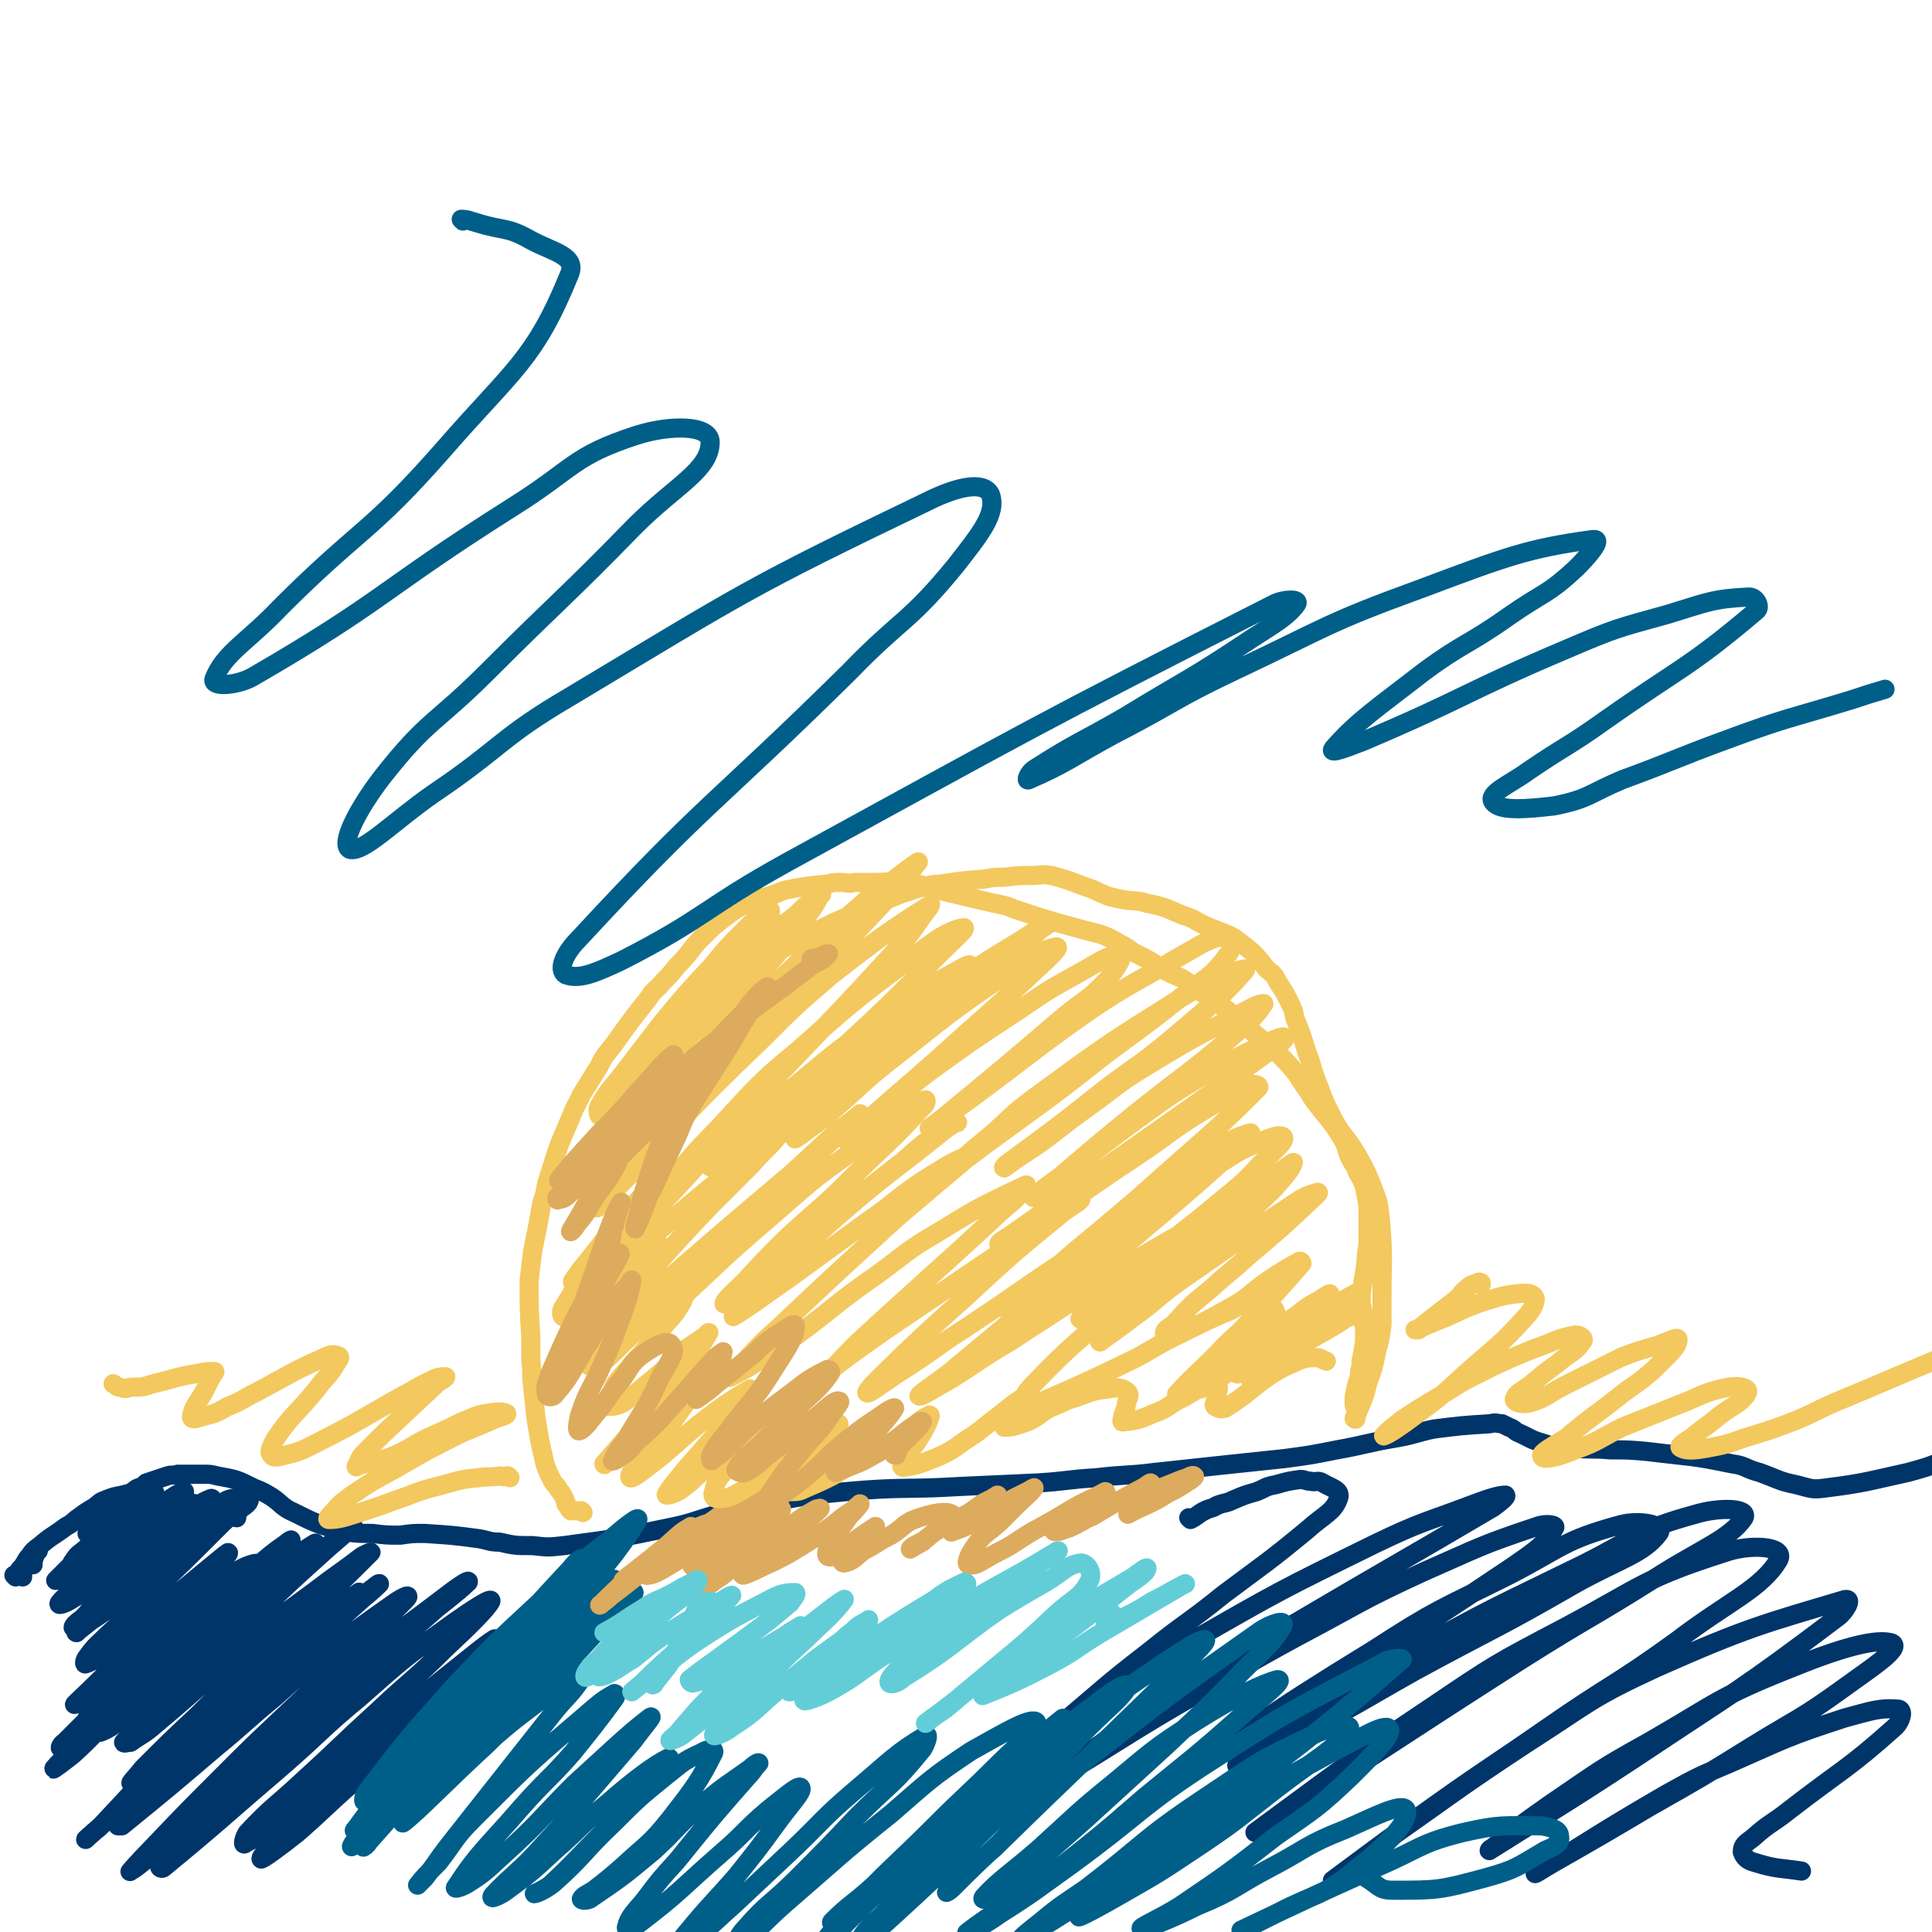
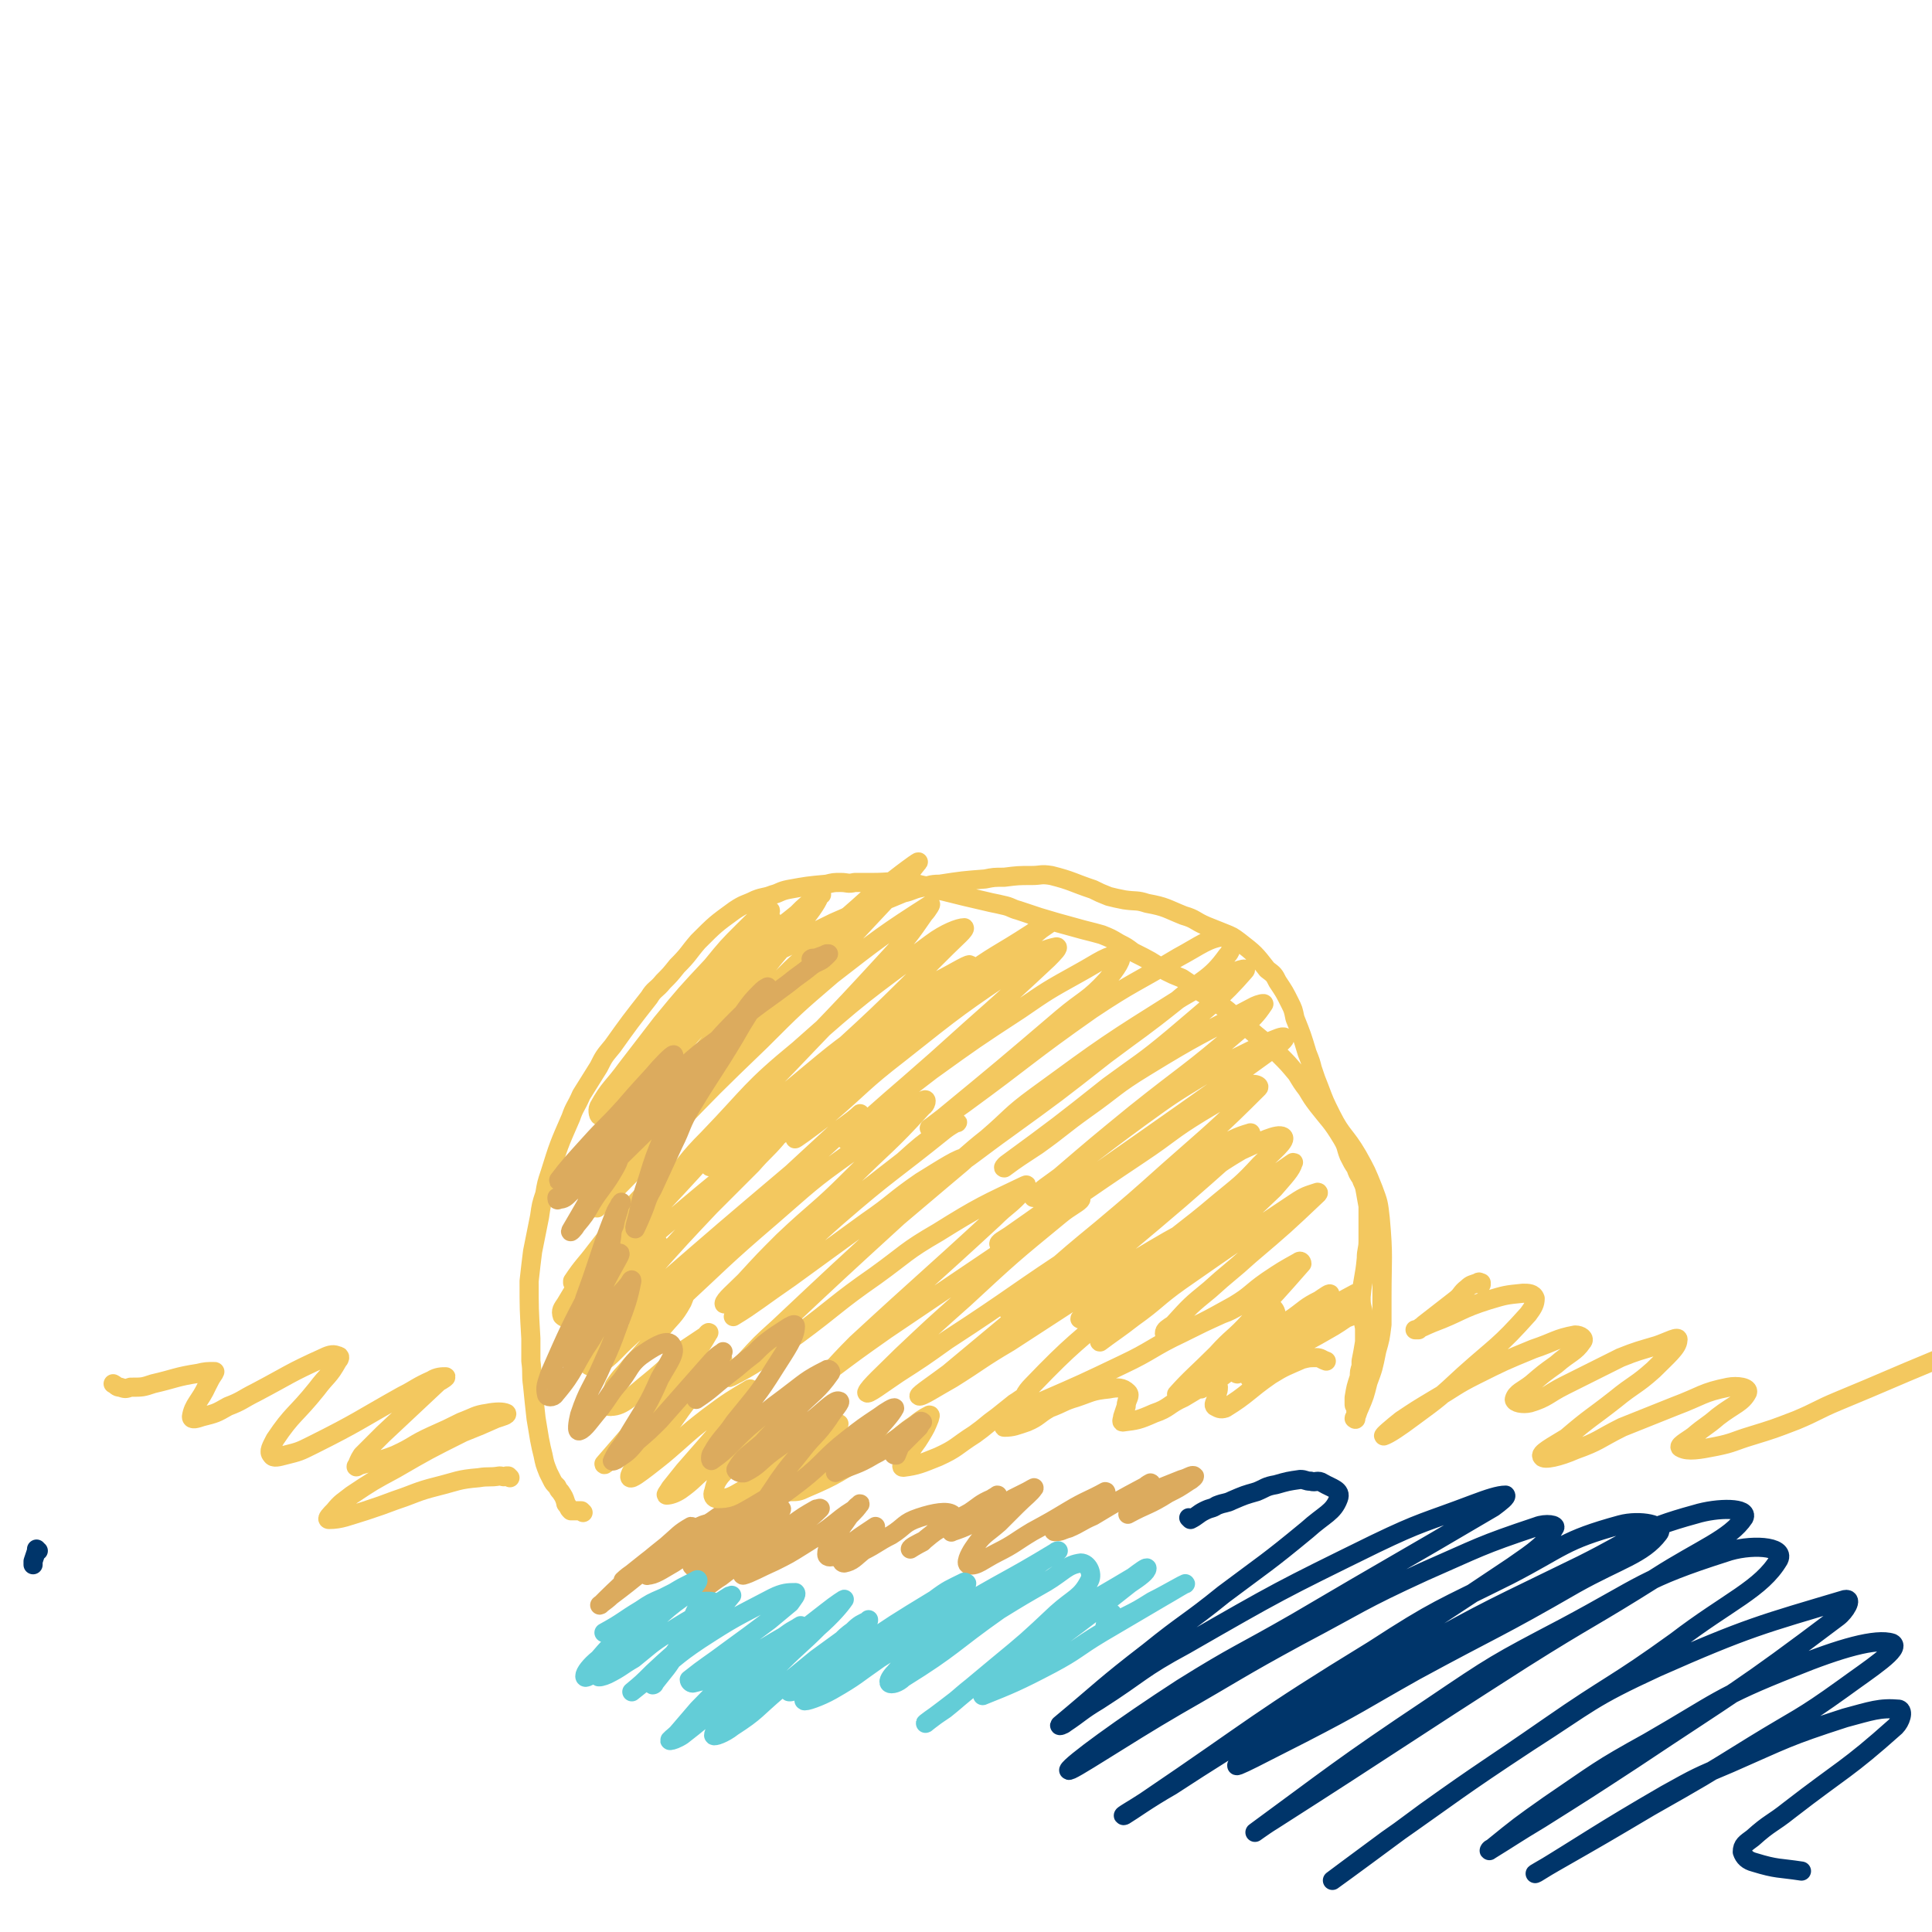
<svg xmlns="http://www.w3.org/2000/svg" viewBox="0 0 1110 1110" version="1.1">
  <g fill="none" stroke="#00356A" stroke-width="11" stroke-linecap="round" stroke-linejoin="round">
    <path d="M22,891c0,0 -1,0 -1,-1 0,0 0,1 0,1 -1,3 -1,3 -2,6 0,1 0,1 0,2 " />
-     <path d="M13,906c0,-1 0,-1 -1,-1 0,-1 1,0 1,0 -1,0 -1,0 -3,0 0,0 0,0 0,0 0,0 0,0 -1,0 0,0 0,0 0,1 0,0 0,0 0,0 0,0 0,0 -1,-1 0,0 1,1 1,1 0,0 0,-1 1,-2 1,-2 1,-2 3,-4 2,-3 2,-4 4,-6 2,-3 2,-3 6,-6 7,-6 7,-5 15,-11 4,-2 4,-3 7,-5 4,-3 4,-3 9,-6 3,-2 3,-3 6,-4 7,-3 7,-2 14,-4 3,-1 3,-2 5,-3 3,-1 3,-1 5,-3 6,-2 6,-2 12,-4 3,-1 3,0 6,-1 4,0 4,0 8,0 3,0 3,0 7,0 4,0 4,0 8,1 11,2 11,2 21,7 5,2 5,2 10,5 6,4 6,6 13,9 12,6 12,6 25,10 10,2 10,2 20,2 8,1 8,1 16,1 7,-1 7,-1 14,-1 15,1 16,1 31,3 6,1 6,2 12,2 9,2 9,2 19,2 9,1 9,1 18,0 30,-4 30,-4 59,-10 15,-3 15,-4 29,-8 16,-4 16,-4 31,-7 22,-4 22,-4 43,-6 33,-3 33,-1 66,-3 22,-1 22,-1 44,-2 17,-1 17,-2 34,-3 17,-2 17,-1 33,-3 37,-4 37,-4 75,-8 15,-2 15,-2 30,-5 17,-3 17,-4 35,-7 11,-2 11,-3 21,-5 16,-2 16,-2 32,-3 4,-1 4,0 7,0 2,1 2,1 4,2 3,1 3,2 5,3 7,3 7,4 14,6 9,3 9,2 19,3 10,1 10,0 20,1 11,0 11,0 22,1 24,3 24,2 48,7 8,1 8,3 16,5 11,4 11,5 21,7 8,2 9,3 16,2 24,-3 25,-4 48,-9 11,-3 11,-3 21,-7 9,-4 9,-4 19,-8 8,-4 8,-4 17,-9 " />
-     <path d="M136,872c-1,0 -2,-1 -1,-1 1,-2 2,-2 3,-4 3,-2 6,-4 5,-6 -2,-1 -5,-1 -10,0 -4,1 -4,2 -8,4 -6,4 -6,4 -12,8 -6,4 -5,4 -11,7 -5,4 -5,4 -11,6 -6,3 -6,4 -13,6 -3,1 -3,1 -7,1 -2,0 -4,0 -5,-1 0,-3 0,-5 2,-8 8,-11 9,-10 18,-21 2,-2 3,-3 3,-5 0,-1 -1,-1 -3,-1 -3,0 -3,1 -6,2 -6,3 -6,4 -11,7 -10,7 -10,8 -19,15 0,0 0,0 0,0 2,-1 2,-1 4,-2 5,-3 5,-4 10,-8 6,-4 6,-5 12,-9 5,-5 9,-8 10,-9 1,0 -3,3 -6,6 -8,8 -8,8 -16,16 -6,6 -6,6 -13,13 -5,5 -6,4 -9,9 -2,2 -1,6 0,5 5,0 6,-2 12,-6 13,-7 13,-8 26,-15 15,-9 17,-11 31,-17 1,-1 0,1 -1,2 -5,6 -6,6 -12,11 -8,8 -8,8 -16,17 -11,11 -11,11 -21,22 -6,6 -10,9 -11,11 0,1 5,-2 9,-4 8,-6 8,-7 15,-13 10,-8 9,-9 19,-16 15,-13 18,-15 30,-25 2,-1 -1,1 -3,2 -10,8 -10,7 -19,15 -11,9 -11,10 -21,19 -10,9 -10,9 -20,18 -7,6 -14,11 -14,12 0,0 7,-4 14,-9 16,-13 16,-14 32,-26 13,-11 13,-11 26,-21 10,-8 10,-8 20,-16 4,-3 11,-7 9,-6 -7,5 -14,9 -28,19 -15,11 -15,12 -30,24 -9,8 -9,9 -17,17 -4,3 -10,7 -9,7 2,-1 8,-4 14,-9 7,-6 6,-6 12,-13 9,-9 9,-9 19,-18 5,-5 7,-6 10,-9 1,-1 -2,0 -3,1 -8,6 -8,7 -16,13 -10,9 -9,9 -19,18 -13,11 -13,11 -25,22 -5,4 -5,4 -10,8 -1,0 -2,1 -1,1 10,-11 11,-12 22,-24 7,-8 7,-8 14,-16 6,-6 6,-6 12,-12 3,-3 6,-5 6,-6 0,-1 -4,0 -7,1 -19,9 -19,10 -38,20 -5,3 -5,3 -11,6 -2,0 -4,1 -3,1 0,-1 2,-2 5,-5 5,-4 5,-4 10,-8 10,-8 10,-8 20,-17 1,-1 3,-2 2,-3 -1,0 -3,0 -6,1 -5,2 -5,2 -10,6 -7,5 -7,5 -14,12 -6,6 -6,6 -13,13 0,0 -1,1 -1,1 2,-1 4,-2 7,-5 8,-6 8,-7 16,-13 23,-16 23,-16 46,-31 2,-1 5,-3 5,-2 -3,4 -6,6 -12,12 -10,9 -10,8 -21,17 -11,9 -11,9 -21,19 -9,8 -14,11 -18,16 -1,2 4,0 7,-2 10,-6 10,-7 19,-14 10,-8 9,-8 19,-16 9,-7 9,-8 19,-14 11,-8 18,-12 23,-14 3,-1 -4,4 -8,8 -13,12 -14,12 -27,25 -11,10 -11,10 -23,21 -8,8 -8,7 -16,15 -3,2 -5,4 -5,5 1,0 4,-1 7,-3 22,-16 21,-17 43,-34 10,-7 10,-7 20,-14 7,-5 7,-5 15,-10 4,-2 7,-5 7,-4 0,0 -3,2 -6,5 -22,22 -22,22 -45,44 -10,10 -10,10 -21,20 -6,6 -7,6 -12,13 -1,1 -2,4 -1,4 3,-1 5,-2 9,-5 8,-6 8,-6 17,-13 23,-19 23,-19 46,-38 5,-4 7,-6 10,-8 1,0 -1,2 -2,3 -8,8 -8,8 -15,16 -12,11 -12,11 -24,23 -24,22 -26,25 -47,45 -1,1 2,-1 3,-2 8,-8 8,-8 16,-15 11,-11 11,-11 23,-21 16,-14 16,-13 33,-26 11,-7 10,-8 21,-14 4,-2 10,-4 9,-2 -3,3 -9,6 -17,12 -12,10 -12,9 -23,19 -25,23 -26,23 -49,46 -5,5 -10,11 -9,12 1,1 7,-2 12,-6 10,-7 9,-8 18,-16 15,-14 15,-14 30,-28 21,-19 22,-18 43,-37 4,-4 10,-9 7,-7 -10,6 -17,11 -33,24 -22,18 -22,18 -43,37 -24,23 -24,23 -47,46 -2,1 -3,4 -2,3 14,-13 16,-16 32,-31 16,-15 16,-15 32,-30 26,-23 26,-24 52,-46 7,-6 10,-8 16,-12 1,-1 -2,1 -3,2 -27,23 -27,22 -53,45 -14,12 -15,12 -28,25 -19,19 -25,26 -37,40 -3,2 4,-4 8,-8 15,-13 14,-13 28,-26 15,-14 14,-14 30,-27 22,-17 30,-22 46,-34 3,-2 -4,4 -8,7 -32,27 -32,26 -64,54 -15,13 -15,14 -29,28 -13,12 -21,19 -26,25 -2,2 6,-4 11,-8 12,-11 11,-11 22,-22 21,-20 21,-21 43,-40 17,-16 17,-15 35,-30 14,-12 14,-12 29,-23 5,-3 12,-8 10,-6 -2,2 -8,6 -17,14 -20,16 -20,16 -40,33 -16,14 -17,14 -32,28 -17,16 -22,19 -34,33 -2,1 3,-1 6,-3 10,-8 10,-8 20,-16 20,-17 20,-17 39,-34 16,-13 16,-13 32,-26 15,-12 14,-13 29,-24 9,-8 17,-14 19,-15 1,-1 -7,6 -14,12 -20,18 -20,18 -39,36 -32,30 -32,29 -63,59 -8,8 -10,10 -16,17 0,1 2,0 4,0 7,-5 7,-4 14,-10 31,-26 30,-27 61,-53 15,-13 15,-12 31,-24 13,-10 14,-10 27,-20 2,-1 6,-3 5,-2 -14,14 -17,17 -35,34 -15,14 -16,14 -31,28 -17,15 -17,15 -33,31 -16,15 -16,15 -32,31 -3,4 -9,10 -6,8 9,-6 15,-12 30,-24 16,-14 16,-15 31,-29 17,-15 17,-15 35,-30 17,-14 18,-15 34,-26 1,-1 0,1 -1,2 -18,16 -18,16 -36,31 -19,17 -19,17 -38,33 -20,18 -19,18 -39,36 -21,20 -27,26 -42,39 -3,3 3,-3 7,-6 18,-19 17,-19 36,-37 41,-37 41,-37 83,-72 17,-15 18,-14 36,-27 3,-2 6,-5 6,-4 -1,1 -4,4 -9,8 -40,36 -41,35 -81,72 -19,17 -19,17 -37,35 -12,11 -13,12 -23,24 -1,0 1,0 2,0 27,-22 27,-22 54,-45 17,-14 17,-15 34,-29 17,-15 16,-15 34,-29 16,-12 16,-12 33,-24 4,-3 11,-7 9,-4 -12,13 -19,17 -37,35 -17,17 -17,17 -34,33 -18,17 -18,17 -36,35 -20,20 -20,20 -40,41 -6,6 -14,15 -12,13 4,-2 13,-10 25,-21 17,-17 16,-18 34,-36 21,-20 20,-21 43,-39 40,-34 41,-33 83,-65 4,-3 10,-7 9,-5 -3,3 -9,8 -18,15 -19,17 -20,16 -38,33 -53,47 -53,47 -104,96 -9,8 -10,9 -17,19 -1,1 1,2 2,1 34,-28 34,-29 68,-58 23,-20 22,-21 45,-40 26,-23 26,-23 54,-43 10,-7 22,-15 21,-12 -2,4 -12,14 -26,27 -19,19 -20,18 -39,36 -22,20 -21,20 -43,40 -16,15 -17,14 -32,30 -2,3 -3,8 -1,6 10,-5 13,-9 26,-20 16,-13 16,-13 32,-26 23,-20 22,-20 45,-40 15,-12 15,-12 30,-24 5,-4 12,-9 10,-7 -5,5 -13,10 -25,21 -27,24 -27,25 -53,49 -18,18 -19,17 -37,35 -10,10 -20,20 -19,21 0,1 11,-7 21,-15 16,-14 16,-15 32,-29 19,-18 19,-19 39,-36 27,-24 27,-24 55,-47 15,-12 29,-21 33,-23 2,-1 -10,9 -21,17 -18,16 -18,16 -37,31 -26,21 -26,21 -52,41 -14,12 -23,18 -29,24 -2,2 7,-4 14,-7 " />
    <path d="M684,873c0,0 0,-1 -1,-1 0,0 1,1 1,1 4,-2 4,-3 8,-5 4,-2 4,-1 7,-3 5,-2 5,-1 9,-3 7,-3 7,-3 14,-5 5,-2 5,-3 11,-4 7,-2 7,-2 14,-3 3,0 3,1 6,1 3,1 4,-1 7,1 5,3 11,4 9,9 -3,8 -8,9 -18,18 -23,19 -24,19 -48,37 -21,17 -22,16 -43,33 -26,20 -27,22 -51,42 -1,1 2,0 3,-1 9,-6 9,-7 19,-13 25,-16 24,-18 50,-32 54,-31 54,-31 109,-58 27,-13 28,-12 57,-23 8,-3 14,-5 18,-5 1,1 -3,4 -7,7 -56,33 -57,33 -113,66 -33,19 -34,18 -66,38 -34,22 -64,44 -65,47 0,2 31,-19 62,-37 35,-20 35,-21 70,-40 36,-19 35,-20 72,-37 32,-14 32,-15 65,-26 5,-2 12,-1 10,1 -5,9 -11,13 -24,22 -70,47 -71,46 -143,92 -26,17 -27,17 -53,34 -14,8 -22,14 -27,17 -3,1 6,-4 12,-8 65,-44 64,-46 131,-87 37,-24 38,-23 78,-43 31,-16 31,-20 64,-29 11,-3 26,0 22,5 -9,12 -23,15 -48,29 -45,26 -46,25 -92,50 -32,18 -32,19 -65,36 -18,9 -44,23 -36,17 22,-16 47,-33 96,-62 50,-28 50,-27 101,-52 32,-16 32,-20 65,-29 13,-4 31,-4 28,2 -8,12 -25,18 -50,34 -38,24 -39,23 -77,47 -72,46 -72,47 -144,93 -5,3 -13,9 -9,6 41,-30 49,-37 100,-71 37,-25 37,-25 77,-46 45,-24 45,-28 92,-43 14,-5 35,-4 31,4 -10,17 -29,24 -59,47 -36,26 -37,24 -73,49 -36,25 -36,24 -71,49 -27,20 -46,34 -53,39 -4,3 16,-12 31,-23 40,-28 40,-29 81,-56 36,-23 35,-25 74,-43 52,-23 61,-25 108,-39 5,-1 0,7 -4,10 -57,43 -58,42 -118,82 -26,17 -26,17 -53,34 -15,9 -16,10 -29,18 -1,1 0,-1 1,-1 16,-13 16,-13 33,-25 28,-19 28,-20 57,-36 40,-23 40,-26 83,-43 27,-11 48,-17 57,-14 6,3 -13,15 -28,26 -25,18 -26,17 -52,33 -29,18 -29,18 -59,35 -27,16 -27,16 -55,32 -5,3 -14,8 -10,6 28,-17 36,-23 74,-45 18,-10 18,-10 37,-18 32,-14 32,-15 66,-26 15,-4 20,-6 31,-5 3,1 1,7 -2,10 -28,25 -30,24 -61,48 -10,8 -11,7 -21,16 -4,3 -6,4 -6,8 1,3 3,5 7,6 13,4 14,3 27,5 " />
  </g>
  <g fill="none" stroke="#005F89" stroke-width="11" stroke-linecap="round" stroke-linejoin="round">
-     <path d="M345,892c0,-1 -1,-2 -1,-1 0,0 1,1 1,2 -1,2 -2,2 -3,5 -5,6 -5,7 -11,13 -15,16 -16,15 -30,33 -22,25 -23,25 -42,53 -7,10 -12,19 -11,23 1,3 10,-2 17,-8 14,-13 12,-15 26,-29 13,-13 13,-13 26,-26 13,-12 13,-12 25,-23 11,-10 18,-16 22,-19 2,-1 -5,5 -10,10 -19,21 -19,21 -38,41 -18,18 -18,18 -36,36 -24,22 -39,38 -48,45 -4,3 12,-12 23,-25 18,-20 18,-20 36,-41 14,-16 15,-15 29,-32 17,-20 22,-24 33,-41 1,-2 -5,1 -8,3 -11,8 -11,9 -21,19 -24,22 -24,22 -45,46 -30,33 -28,34 -57,68 -6,9 -9,11 -13,17 -1,1 2,-1 3,-3 25,-28 24,-28 48,-57 16,-19 16,-19 33,-38 15,-18 16,-17 30,-35 10,-11 18,-22 17,-23 0,-1 -10,9 -19,19 -23,24 -23,23 -45,48 -18,20 -16,21 -34,41 -18,20 -25,26 -38,38 -2,3 3,-4 6,-8 11,-13 11,-14 21,-27 20,-25 20,-26 41,-50 27,-33 27,-34 56,-65 2,-3 7,-7 6,-5 -3,6 -7,10 -15,19 -38,43 -39,42 -77,85 -16,17 -18,22 -32,35 -2,1 -1,-4 1,-6 23,-30 23,-30 48,-58 28,-30 28,-29 58,-57 16,-16 16,-16 34,-30 7,-6 18,-15 15,-10 -11,18 -21,29 -44,56 -20,25 -22,24 -43,48 -27,29 -27,30 -54,59 -11,12 -20,22 -23,24 -1,0 7,-11 15,-20 14,-16 14,-15 29,-31 15,-16 15,-16 31,-32 16,-15 16,-15 33,-30 5,-4 12,-10 10,-7 -9,10 -17,16 -33,34 -13,15 -13,15 -25,30 -11,12 -11,12 -21,25 -5,7 -8,10 -11,14 0,2 3,1 5,-1 25,-22 24,-23 49,-45 15,-13 15,-12 30,-24 9,-7 10,-9 19,-14 1,0 2,2 2,3 -7,11 -9,11 -17,21 -30,38 -30,38 -60,76 -7,9 -7,10 -14,19 -2,2 -5,5 -4,4 3,-4 6,-7 12,-13 10,-13 9,-14 20,-25 32,-32 32,-32 66,-61 7,-6 8,-7 15,-11 1,0 1,2 0,3 -11,15 -12,16 -24,31 -14,16 -15,15 -30,32 -19,22 -24,25 -37,45 -2,2 4,0 7,-2 11,-7 11,-8 21,-17 21,-19 20,-20 40,-40 21,-19 30,-28 43,-38 4,-3 -4,6 -9,13 -12,14 -12,14 -24,28 -14,16 -13,16 -27,31 -14,16 -20,19 -30,30 -2,3 4,0 7,-2 15,-11 15,-11 29,-24 15,-13 14,-14 30,-27 16,-14 27,-22 35,-26 3,-1 -7,8 -13,16 -13,13 -12,14 -25,27 -15,15 -15,16 -30,30 -4,3 -9,5 -9,5 1,0 6,-2 11,-6 18,-16 17,-18 35,-35 14,-14 14,-14 30,-27 9,-7 9,-8 20,-13 3,-2 8,-3 7,0 -8,16 -11,20 -25,38 -12,15 -13,14 -27,27 -8,7 -8,7 -17,14 -3,2 -6,3 -7,5 0,1 3,1 5,0 19,-13 19,-13 37,-28 14,-13 13,-14 27,-26 13,-11 14,-11 28,-21 2,-2 5,-4 5,-3 0,0 -2,2 -4,5 -22,25 -22,25 -43,51 -10,11 -10,11 -19,23 -6,7 -9,10 -10,15 -1,2 3,1 6,-1 25,-19 24,-20 48,-41 14,-12 13,-13 27,-25 9,-7 18,-15 19,-13 2,2 -7,11 -14,21 -11,15 -11,15 -23,30 -14,16 -15,16 -29,33 -5,6 -12,16 -9,14 11,-6 19,-15 37,-31 16,-15 16,-15 32,-30 19,-18 18,-19 38,-36 19,-16 23,-21 40,-31 2,-1 0,5 -2,8 -17,21 -19,20 -38,39 -17,18 -17,18 -34,35 -15,15 -17,14 -30,29 -4,4 -7,11 -4,10 10,-7 14,-13 29,-26 29,-25 29,-26 59,-50 22,-19 22,-20 46,-36 18,-10 33,-19 37,-17 4,2 -10,13 -22,25 -17,17 -18,17 -35,34 -26,26 -27,25 -51,51 -15,17 -27,34 -27,36 0,1 13,-15 26,-30 17,-17 18,-17 35,-35 20,-20 20,-20 40,-39 24,-22 37,-33 49,-43 4,-4 -9,7 -17,14 -24,22 -23,23 -47,45 -32,29 -33,29 -66,57 -1,1 -3,1 -2,0 10,-10 12,-10 23,-20 20,-17 19,-18 40,-35 47,-38 47,-39 95,-75 5,-4 13,-8 12,-5 -3,6 -11,12 -22,23 -19,20 -19,20 -39,39 -43,41 -42,41 -86,81 -4,3 -9,7 -8,5 1,-4 5,-9 13,-16 47,-48 46,-49 96,-94 24,-22 24,-22 51,-41 19,-13 35,-24 39,-24 4,0 -11,13 -23,25 -49,48 -49,47 -98,95 -14,12 -16,14 -27,25 -1,1 2,-1 3,-2 13,-13 13,-13 27,-26 22,-22 20,-23 44,-43 52,-41 52,-41 106,-79 6,-4 15,-7 13,-3 -4,8 -11,14 -24,27 -21,22 -21,21 -43,42 -23,21 -23,21 -46,42 -24,21 -24,22 -49,41 -4,4 -12,7 -10,4 9,-10 16,-14 32,-28 21,-19 21,-20 42,-37 23,-19 23,-20 48,-36 22,-14 39,-22 47,-24 5,0 -10,11 -21,21 -27,24 -28,24 -56,47 -23,20 -23,20 -47,39 -26,20 -40,27 -54,38 -4,3 10,-4 18,-10 22,-14 21,-14 42,-29 41,-30 39,-33 81,-60 48,-31 49,-30 100,-57 3,-1 11,-2 8,0 -41,36 -47,40 -95,77 -40,30 -40,29 -81,57 -20,13 -29,19 -41,25 -4,2 5,-5 10,-9 12,-10 13,-10 26,-19 34,-26 32,-28 68,-52 30,-20 30,-21 62,-36 10,-5 24,-8 21,-3 -8,11 -20,17 -42,34 -22,17 -22,18 -46,34 -21,14 -21,14 -42,26 -12,7 -27,15 -25,13 3,-3 19,-10 36,-21 32,-21 30,-24 62,-45 23,-15 23,-15 47,-28 16,-8 30,-17 33,-14 3,3 -9,15 -21,27 -20,19 -21,19 -44,35 -27,21 -27,21 -55,40 -11,7 -25,13 -22,13 3,0 16,-5 32,-13 22,-9 21,-11 42,-22 21,-11 20,-13 43,-22 16,-7 33,-16 35,-11 2,6 -11,20 -28,33 -20,17 -23,14 -46,26 -10,5 -10,5 -20,10 -1,0 -1,0 -1,0 40,-19 40,-19 80,-37 23,-10 23,-13 47,-19 22,-5 23,-4 46,-4 5,1 10,2 10,6 1,4 -3,6 -8,8 -17,10 -17,11 -35,16 -26,7 -27,7 -53,7 -8,0 -8,-3 -15,-7 " />
-   </g>
+     </g>
  <g fill="none" stroke="#DCAB5E" stroke-width="11" stroke-linecap="round" stroke-linejoin="round">
    <path d="M414,874c0,-1 -1,-1 -1,-1 0,0 1,0 1,0 -2,1 -3,1 -6,2 -4,1 -4,1 -8,3 -3,1 -3,1 -6,3 -16,11 -16,11 -31,23 -3,2 -5,4 -5,4 1,0 4,-3 8,-5 4,-4 4,-4 9,-7 6,-5 7,-4 13,-9 5,-4 6,-4 9,-8 1,0 1,-2 0,-2 -7,4 -7,5 -14,11 -10,8 -10,8 -19,16 -10,9 -14,13 -19,18 -2,1 3,-2 6,-5 16,-12 16,-13 32,-25 13,-10 13,-10 26,-18 11,-8 19,-13 22,-14 2,0 -6,5 -12,10 -10,7 -10,7 -19,14 -12,8 -12,7 -23,16 -3,2 -6,6 -5,5 4,0 8,-3 15,-7 9,-6 9,-6 18,-13 17,-12 17,-12 34,-24 1,0 2,-1 2,-1 -1,2 -3,2 -6,5 -9,7 -9,7 -18,15 -9,9 -10,9 -19,18 0,0 -1,2 0,2 2,0 4,-1 7,-3 6,-4 6,-5 12,-9 15,-10 14,-10 29,-20 1,-1 3,-1 3,-1 0,1 -2,2 -4,4 -9,8 -9,8 -17,16 -12,11 -13,11 -24,22 -1,1 -1,3 0,3 4,-1 5,-3 10,-6 12,-9 11,-9 23,-18 9,-6 9,-7 18,-12 7,-5 7,-5 14,-9 1,0 3,-1 2,0 -7,7 -9,7 -18,15 -10,8 -10,8 -20,17 -3,2 -8,6 -6,6 4,-1 9,-4 18,-8 8,-4 8,-4 16,-9 8,-5 8,-5 15,-10 8,-6 7,-6 15,-11 1,-2 4,-3 3,-3 -1,2 -3,4 -6,7 -4,6 -4,5 -7,11 -4,5 -6,7 -6,11 0,2 3,2 6,0 5,-2 4,-3 9,-7 4,-3 4,-3 7,-5 3,-2 6,-4 6,-4 0,0 -3,2 -6,4 -4,3 -3,3 -7,6 -3,3 -4,3 -6,7 -1,1 -1,4 1,4 5,-1 6,-3 11,-7 8,-4 8,-5 16,-9 8,-5 7,-7 16,-10 9,-3 16,-4 19,-2 2,1 -4,5 -9,9 -4,4 -4,3 -8,7 -4,2 -7,4 -7,4 0,-1 4,-3 8,-5 6,-5 6,-5 13,-9 6,-4 6,-3 13,-7 6,-4 6,-5 13,-8 1,-1 4,-2 3,-2 -4,3 -6,4 -12,8 -4,3 -4,3 -8,6 -3,2 -3,2 -5,5 -1,1 -2,3 -1,2 9,-3 10,-4 19,-9 8,-5 8,-5 16,-10 4,-2 4,-2 8,-4 2,-1 5,-3 4,-2 -2,3 -5,5 -10,10 -5,5 -5,5 -10,10 -8,7 -9,6 -15,15 -2,3 -5,9 -2,9 4,1 8,-3 16,-7 10,-5 10,-6 20,-12 11,-6 11,-6 21,-12 10,-6 12,-6 21,-11 1,0 0,1 -1,2 -11,7 -12,7 -23,14 -3,2 -4,2 -6,4 0,1 0,3 1,3 4,0 4,-1 8,-2 7,-3 7,-4 14,-7 15,-9 15,-9 30,-17 1,-1 3,-2 3,-2 1,0 -1,1 -3,2 -3,2 -4,2 -6,4 -1,1 -1,3 0,3 3,0 4,-1 8,-3 4,-2 4,-2 9,-4 5,-2 5,-2 10,-4 4,-1 6,-3 7,-2 1,0 -1,2 -3,3 -6,4 -6,4 -12,7 -11,7 -12,6 -23,12 " />
  </g>
  <g fill="none" stroke="#F3C85F" stroke-width="11" stroke-linecap="round" stroke-linejoin="round">
    <path d="M335,869c0,0 -1,-1 -1,-1 0,0 0,0 -1,0 -1,0 -1,0 -3,0 -1,0 -1,0 -1,0 -1,0 -1,0 -1,0 -1,-1 -1,-1 -2,-3 -1,-1 -1,-1 -1,-2 -1,-3 -1,-3 -3,-6 -1,-1 -1,-1 -2,-3 -2,-2 -2,-2 -3,-4 -1,-2 -1,-2 -2,-4 -2,-5 -2,-5 -3,-10 -1,-4 -1,-4 -2,-9 -1,-6 -1,-6 -2,-12 -1,-9 -1,-9 -2,-19 -1,-7 0,-7 -1,-14 0,-7 0,-7 0,-13 -1,-17 -1,-17 -1,-33 1,-9 1,-9 2,-17 2,-10 2,-10 4,-20 1,-7 1,-7 3,-13 1,-6 1,-6 3,-12 5,-16 5,-16 12,-32 2,-6 3,-6 6,-13 5,-8 5,-8 10,-16 3,-6 3,-6 8,-12 10,-14 10,-14 21,-28 3,-5 4,-4 8,-9 4,-4 4,-4 8,-9 7,-7 6,-7 12,-14 10,-10 10,-10 21,-18 6,-4 6,-3 12,-6 5,-2 5,-1 10,-3 4,-1 4,-2 9,-3 11,-2 11,-2 22,-3 4,-1 4,-1 8,-1 4,0 4,1 8,0 6,0 6,0 11,0 9,0 9,-1 18,0 6,0 6,1 12,2 5,2 5,2 10,3 12,3 12,3 25,6 4,1 5,1 9,2 5,1 5,2 9,3 6,2 6,2 12,4 10,3 10,3 21,6 7,2 8,2 15,4 5,2 5,2 10,5 4,2 4,2 8,5 10,5 10,5 19,11 4,2 4,2 9,4 6,4 6,4 11,8 5,3 5,3 9,6 4,3 5,3 9,7 10,8 9,8 19,16 4,3 4,3 8,7 5,5 5,5 10,11 3,5 3,5 6,9 3,5 3,5 6,9 7,9 8,9 14,19 3,5 2,5 4,10 2,4 2,4 4,7 1,3 1,3 3,6 1,3 1,2 2,5 1,5 1,6 2,11 0,2 0,2 0,5 0,4 0,4 0,8 0,4 0,4 0,7 0,5 -1,5 -1,10 -1,11 -2,11 -3,22 0,4 0,4 1,8 0,5 0,5 1,10 0,4 0,4 0,8 -1,6 -1,6 -2,11 0,1 0,1 0,1 0,1 0,1 0,2 -1,3 -1,3 -1,6 -2,6 -2,6 -3,12 0,2 0,2 0,4 0,0 0,0 0,0 0,1 1,1 1,2 0,2 0,2 0,3 0,2 0,2 0,3 0,0 0,0 0,0 0,1 -1,0 -1,0 0,-1 1,-1 1,-1 1,-2 1,-3 2,-5 3,-7 3,-7 5,-15 3,-8 3,-8 5,-18 2,-7 2,-7 3,-15 0,-8 0,-8 0,-16 0,-22 1,-23 -1,-45 -1,-9 -1,-9 -4,-17 -4,-10 -4,-10 -9,-19 -7,-12 -9,-11 -15,-23 -4,-8 -4,-8 -7,-16 -2,-5 -2,-5 -4,-11 -1,-4 -1,-4 -3,-9 -3,-10 -3,-10 -7,-20 -1,-5 -1,-5 -3,-9 -3,-6 -3,-6 -7,-12 -2,-4 -2,-4 -6,-7 -7,-9 -7,-9 -16,-16 -4,-3 -4,-3 -9,-5 -5,-2 -5,-2 -10,-4 -7,-3 -6,-4 -13,-6 -10,-4 -10,-5 -21,-7 -6,-2 -6,-1 -13,-2 -5,-1 -5,-1 -9,-2 -5,-2 -5,-2 -9,-4 -12,-4 -12,-5 -24,-8 -6,-1 -6,0 -11,0 -8,0 -8,0 -16,1 -6,0 -6,0 -11,1 -13,1 -13,1 -26,3 -6,0 -6,1 -11,2 -5,1 -5,2 -10,3 -12,5 -12,5 -23,9 -5,2 -5,2 -10,5 -7,3 -7,3 -13,6 -6,3 -6,3 -11,5 -5,3 -5,3 -10,6 -11,5 -11,5 -21,10 -4,2 -4,2 -8,5 -5,3 -5,3 -10,6 -4,3 -4,2 -7,6 -7,7 -7,7 -14,14 -2,3 -2,4 -5,7 -3,3 -3,3 -5,6 -4,5 -4,5 -7,9 -5,7 -5,7 -9,15 -3,4 -2,4 -5,8 -1,3 -1,3 -3,5 0,1 0,1 -1,3 0,0 0,0 0,0 1,0 -1,-1 0,-1 0,-1 2,0 3,-1 2,-2 2,-3 4,-5 11,-14 11,-14 22,-28 8,-9 8,-9 15,-17 9,-10 9,-10 17,-20 12,-13 11,-13 24,-26 12,-12 13,-11 26,-23 2,-2 3,-3 4,-3 0,0 -2,1 -3,2 -6,4 -6,4 -11,9 -11,9 -11,8 -22,18 -18,17 -18,17 -36,36 -11,11 -11,11 -22,23 -4,5 -4,5 -7,10 -1,0 -2,2 -1,1 9,-9 11,-9 20,-20 19,-22 18,-23 37,-47 6,-7 6,-7 11,-15 3,-3 6,-9 4,-8 -4,1 -8,5 -15,12 -9,9 -9,9 -18,20 -15,16 -15,16 -29,33 -10,13 -10,13 -20,26 -8,11 -10,11 -16,22 -1,2 0,6 1,5 7,-6 8,-10 16,-20 15,-17 15,-17 30,-35 11,-13 11,-13 22,-25 15,-17 17,-19 30,-33 1,-1 -2,1 -3,2 -7,8 -7,8 -14,15 -15,20 -15,20 -31,40 -25,33 -24,33 -49,67 -5,7 -8,11 -10,14 0,2 4,-1 6,-4 9,-10 8,-11 17,-21 32,-39 32,-40 65,-78 13,-16 12,-16 26,-30 10,-10 16,-16 20,-18 2,-1 -2,6 -7,12 -12,17 -13,16 -26,33 -21,28 -21,28 -43,57 -25,34 -27,36 -50,68 -1,1 1,-1 2,-2 9,-11 8,-11 17,-21 38,-46 38,-46 78,-91 16,-18 17,-17 35,-34 11,-11 12,-11 24,-22 5,-4 12,-10 10,-8 -9,12 -16,18 -33,36 -18,20 -19,19 -37,39 -26,29 -26,29 -51,58 -25,27 -30,33 -49,54 -2,2 3,-4 6,-8 10,-13 9,-14 20,-27 23,-29 22,-30 48,-57 38,-41 38,-40 79,-79 12,-11 12,-11 25,-21 4,-3 12,-9 9,-6 -14,18 -21,24 -42,47 -29,30 -29,30 -58,60 -22,23 -21,23 -43,46 -20,23 -31,33 -41,45 -3,3 7,-7 14,-14 14,-14 13,-15 27,-29 26,-27 26,-27 53,-53 20,-20 20,-20 41,-38 27,-21 31,-24 56,-40 2,-2 -1,3 -3,5 -9,13 -9,13 -20,25 -23,25 -23,25 -47,50 -20,21 -20,21 -41,41 -24,25 -31,32 -48,49 -3,3 4,-4 8,-8 12,-14 11,-15 24,-28 25,-26 24,-28 52,-51 36,-32 37,-32 76,-61 8,-6 16,-9 19,-9 1,1 -5,6 -10,11 -40,40 -40,40 -82,78 -18,17 -18,17 -36,33 -9,7 -22,19 -18,15 13,-13 24,-26 51,-48 24,-20 24,-20 50,-38 15,-11 15,-11 31,-21 8,-4 19,-11 17,-8 -6,9 -16,17 -34,33 -16,16 -16,16 -34,30 -24,20 -45,38 -48,39 -3,1 17,-19 36,-35 37,-31 37,-31 76,-60 19,-14 20,-13 40,-26 5,-4 9,-6 11,-6 1,-1 -3,2 -6,4 -37,31 -37,30 -73,61 -20,17 -20,17 -39,34 -15,12 -25,21 -29,25 -2,2 9,-6 18,-13 21,-18 20,-19 42,-36 34,-27 34,-27 71,-52 8,-6 14,-8 19,-9 2,0 -2,4 -5,7 -32,30 -32,29 -64,58 -26,23 -27,23 -52,46 0,0 0,0 1,0 24,-20 23,-21 48,-40 25,-18 25,-18 51,-35 16,-11 16,-11 34,-21 11,-6 17,-11 23,-10 3,1 -2,8 -7,14 -11,12 -13,11 -26,22 -34,29 -34,29 -68,57 -4,3 -9,7 -8,6 5,-3 10,-7 20,-14 37,-27 36,-28 73,-54 24,-16 25,-15 50,-30 13,-7 17,-11 27,-12 4,0 5,7 1,11 -10,14 -14,13 -29,26 -20,16 -21,16 -41,31 -28,22 -28,22 -57,43 -14,10 -25,19 -28,20 -3,2 8,-8 17,-15 14,-12 13,-13 28,-24 41,-30 41,-30 84,-57 12,-7 12,-7 25,-12 5,-3 14,-6 11,-3 -13,15 -20,20 -41,38 -18,15 -18,14 -37,28 -29,23 -29,23 -59,45 -1,1 -2,2 -1,2 8,-6 10,-7 19,-13 14,-10 14,-11 28,-21 17,-12 16,-13 34,-24 31,-19 31,-18 63,-35 2,-1 6,-2 5,-1 -4,6 -6,8 -14,15 -29,25 -30,24 -60,48 -22,18 -22,18 -43,36 -8,6 -9,6 -15,12 -1,0 1,0 1,-1 30,-22 30,-23 60,-45 18,-13 18,-13 36,-24 18,-10 19,-10 37,-19 5,-2 9,-4 10,-3 1,1 -3,4 -6,6 -36,26 -36,26 -73,52 -20,14 -20,14 -40,28 -19,14 -19,14 -39,28 -3,2 -7,4 -6,5 0,0 4,-1 8,-3 37,-24 37,-25 73,-49 18,-12 17,-13 35,-24 15,-9 15,-9 30,-16 2,0 4,1 3,2 -24,24 -26,25 -52,48 -19,17 -19,17 -38,33 -17,14 -17,14 -34,29 -10,9 -19,17 -20,18 -1,1 8,-7 17,-14 35,-29 35,-29 71,-57 15,-11 15,-11 30,-21 10,-6 14,-8 21,-10 2,-1 -1,3 -4,6 -36,32 -36,32 -73,63 -17,14 -17,14 -35,28 -10,8 -19,16 -20,16 0,0 9,-9 18,-18 15,-13 15,-13 30,-26 23,-19 23,-19 47,-37 16,-11 15,-12 32,-22 11,-5 21,-10 24,-8 3,2 -6,9 -13,16 -11,12 -12,12 -24,22 -20,17 -21,16 -40,33 -20,16 -24,19 -39,33 -2,2 2,0 4,-2 10,-6 10,-6 19,-13 14,-11 13,-12 28,-23 32,-24 32,-24 65,-47 3,-2 7,-5 6,-4 -1,4 -5,8 -11,15 -25,24 -26,23 -51,46 -17,15 -17,15 -34,29 -7,6 -7,6 -14,12 0,0 -2,1 -1,1 8,-6 10,-7 19,-14 14,-10 13,-11 27,-21 33,-23 33,-23 66,-45 6,-4 7,-4 13,-6 1,0 0,1 0,1 -19,18 -19,18 -39,35 -11,10 -12,10 -23,20 -11,9 -11,9 -21,20 -3,2 -5,3 -5,5 0,2 2,3 4,2 18,-8 18,-8 36,-18 10,-6 9,-7 19,-14 9,-6 9,-6 18,-11 1,-1 2,0 2,1 -14,16 -15,17 -30,33 -9,10 -10,9 -19,19 -11,11 -15,14 -23,23 -1,1 3,-1 5,-3 8,-5 8,-6 16,-11 23,-15 23,-15 46,-30 7,-5 7,-6 15,-10 3,-2 7,-5 6,-3 -5,7 -9,11 -19,20 -10,9 -11,8 -22,16 -5,4 -5,4 -10,8 -1,1 -3,2 -2,1 8,-3 9,-4 19,-9 8,-4 8,-3 16,-7 8,-4 8,-4 15,-8 9,-5 8,-5 16,-10 1,0 3,-1 2,0 -4,2 -6,2 -11,5 -10,5 -10,5 -20,10 -12,7 -12,7 -23,15 -4,2 -4,2 -7,5 0,1 0,2 0,2 4,-2 5,-2 9,-5 22,-16 22,-16 43,-33 6,-5 7,-5 11,-10 1,-1 -1,-1 -2,-1 -17,9 -17,10 -34,20 -13,9 -13,9 -26,17 -9,5 -9,5 -17,11 -6,3 -9,5 -12,7 -1,0 2,-1 3,-3 7,-5 7,-5 13,-11 9,-9 9,-9 18,-18 5,-6 10,-7 9,-12 -1,-4 -7,-6 -13,-6 -9,1 -9,4 -18,7 -11,5 -11,5 -23,11 -17,8 -17,10 -34,18 -23,11 -23,11 -46,21 -5,2 -9,4 -11,2 -1,-3 1,-7 5,-11 24,-25 25,-24 51,-47 13,-11 13,-10 26,-21 11,-9 12,-8 22,-18 7,-6 17,-13 13,-13 -7,1 -18,7 -34,16 -26,15 -26,16 -51,32 -20,13 -20,13 -40,26 -17,10 -17,11 -33,21 -9,5 -18,11 -19,10 0,-1 9,-7 17,-13 18,-15 18,-15 36,-30 16,-13 16,-13 31,-25 19,-16 24,-18 39,-32 1,-1 -4,1 -6,2 -12,6 -12,6 -22,13 -40,26 -39,27 -79,53 -14,10 -14,10 -28,19 -9,6 -18,13 -18,11 1,-3 10,-11 20,-21 18,-17 18,-17 36,-33 27,-25 27,-25 55,-48 6,-5 11,-7 12,-9 0,0 -5,2 -8,5 -12,8 -12,8 -24,16 -40,27 -40,27 -80,54 -17,12 -17,12 -33,24 -18,14 -18,14 -34,28 -3,2 -7,7 -5,6 8,-6 13,-10 25,-20 16,-14 15,-15 30,-30 39,-36 40,-36 79,-72 8,-8 9,-7 17,-16 1,-1 3,-4 1,-3 -23,11 -26,12 -50,27 -19,11 -18,12 -36,25 -23,16 -22,17 -45,34 -19,13 -26,18 -38,24 -3,2 3,-4 7,-8 10,-11 10,-11 20,-20 34,-32 34,-32 69,-64 13,-11 13,-11 26,-22 7,-6 16,-13 13,-12 -4,0 -13,6 -26,14 -16,11 -15,12 -31,23 -22,16 -22,16 -44,32 -16,11 -22,16 -32,22 -3,2 4,-3 8,-7 10,-10 10,-11 20,-21 15,-14 15,-15 31,-29 30,-26 31,-25 62,-50 4,-3 8,-5 7,-4 -1,0 -5,2 -10,5 -11,8 -11,8 -21,17 -35,27 -35,28 -69,56 -11,10 -11,10 -23,19 -5,4 -11,8 -11,7 0,-2 6,-7 12,-13 11,-12 11,-12 22,-23 19,-18 20,-17 38,-35 21,-21 22,-20 42,-42 2,-1 3,-5 1,-4 -19,11 -22,14 -42,30 -24,17 -24,18 -46,37 -28,24 -28,25 -55,50 -4,3 -8,7 -8,6 1,-1 5,-5 9,-10 10,-11 10,-11 19,-21 17,-18 17,-18 35,-36 22,-22 23,-21 46,-43 2,-2 6,-6 5,-5 -2,2 -6,5 -13,10 -13,12 -13,12 -26,24 -39,33 -39,33 -77,66 -11,9 -14,14 -23,18 -2,1 -1,-4 1,-7 8,-11 9,-11 18,-21 17,-19 17,-19 34,-37 12,-12 12,-12 24,-24 7,-8 8,-8 14,-15 0,-1 -1,-1 -2,-1 -8,6 -8,6 -16,13 -41,33 -40,34 -81,67 -3,2 -6,5 -6,4 0,-1 2,-4 5,-7 7,-8 7,-8 14,-16 9,-10 9,-10 18,-20 15,-16 27,-29 30,-33 1,-2 -11,11 -22,21 -10,10 -10,10 -21,20 -18,18 -18,19 -36,35 0,0 0,-1 0,-1 6,-9 7,-9 13,-17 7,-9 7,-9 14,-17 7,-9 11,-13 15,-17 1,-1 -3,3 -5,6 -7,8 -7,8 -13,16 -14,21 -15,20 -28,42 -2,3 -3,4 -2,7 1,1 3,2 5,1 13,-9 13,-10 25,-20 9,-8 9,-9 18,-17 3,-3 3,-3 7,-6 0,0 0,0 0,0 -10,17 -9,17 -19,34 -6,9 -6,9 -12,18 -5,8 -8,10 -9,17 -1,2 3,3 5,2 10,-7 10,-9 19,-17 16,-15 20,-22 32,-30 3,-2 0,5 -2,10 -5,9 -6,8 -13,17 -8,10 -8,10 -17,20 -4,5 -5,5 -9,11 -2,6 -5,13 -2,12 7,0 12,-6 22,-14 11,-9 10,-9 21,-19 6,-4 6,-4 12,-8 0,-1 2,-2 1,-1 -4,7 -5,8 -11,17 -18,21 -18,21 -36,43 -6,7 -7,8 -13,15 0,1 1,0 1,0 5,-4 5,-4 10,-9 19,-17 19,-17 37,-34 7,-6 7,-6 13,-11 4,-3 8,-8 7,-6 -2,3 -6,8 -13,16 -8,9 -8,9 -15,19 -10,11 -11,10 -19,22 -4,5 -7,10 -6,11 1,1 6,-3 10,-6 9,-7 9,-7 17,-14 9,-8 9,-8 18,-15 12,-9 14,-10 24,-16 1,0 0,2 -1,4 -4,5 -4,5 -9,11 -14,16 -14,16 -28,32 -4,5 -4,5 -8,10 -1,2 -3,4 -2,4 2,0 5,-1 8,-3 7,-5 7,-6 13,-11 17,-13 17,-14 35,-26 3,-3 5,-3 8,-4 0,0 0,1 -1,2 -3,3 -4,3 -8,7 -12,12 -13,12 -24,24 -3,4 -3,5 -4,9 -1,2 0,4 2,4 7,0 8,-1 15,-5 19,-11 18,-13 37,-26 8,-6 8,-5 16,-11 1,0 2,-1 2,-1 -1,1 -2,2 -4,4 -10,10 -11,10 -19,20 -4,5 -5,6 -7,11 0,2 1,3 2,4 4,0 5,0 9,-2 19,-8 18,-9 36,-19 7,-4 7,-4 14,-8 6,-4 6,-5 12,-9 4,-3 5,-4 9,-6 1,0 0,1 0,2 -2,5 -2,5 -5,10 -3,5 -3,4 -6,9 -2,3 -2,3 -4,6 0,1 -2,3 0,3 8,-1 10,-2 20,-6 11,-5 10,-6 21,-13 7,-5 6,-5 13,-10 5,-4 5,-4 10,-8 2,-1 4,-3 5,-3 0,1 -1,3 -3,6 -3,4 -3,4 -6,8 -1,2 -3,3 -2,3 5,0 7,-1 13,-3 7,-3 6,-4 13,-8 8,-3 8,-4 15,-6 9,-3 9,-4 19,-5 5,-1 8,-1 11,2 2,2 -1,4 -1,8 -1,3 -1,3 -2,6 0,1 -1,3 0,3 8,-1 9,-1 18,-5 9,-3 8,-5 17,-9 5,-3 5,-3 10,-6 3,-1 4,-2 7,-2 1,0 2,1 3,2 0,3 -1,3 -1,6 -1,3 -2,4 -1,5 2,1 3,2 6,1 13,-8 13,-10 26,-19 8,-5 9,-5 18,-9 4,-1 4,-1 8,-1 3,0 3,1 6,2 " />
  </g>
  <g fill="none" stroke="#DCAB5E" stroke-width="11" stroke-linecap="round" stroke-linejoin="round">
    <path d="M467,552c0,0 -1,-1 -1,-1 1,-1 2,0 4,-1 3,-1 3,-1 5,-2 0,0 1,0 1,0 0,0 -1,1 -2,2 -3,3 -4,2 -8,5 -6,5 -7,5 -13,10 -20,15 -21,14 -39,32 -9,9 -9,9 -15,20 -10,17 -10,18 -18,36 -5,12 -5,12 -9,25 -3,9 -3,9 -5,18 -1,5 -3,10 -2,10 0,0 2,-4 4,-9 3,-7 2,-7 6,-14 6,-13 6,-13 12,-26 5,-10 4,-11 10,-21 12,-20 13,-20 25,-40 4,-7 4,-7 9,-15 3,-4 3,-4 6,-9 2,-2 4,-4 4,-5 0,0 -2,1 -3,2 -6,6 -6,6 -11,13 -6,8 -5,9 -11,16 -17,21 -17,21 -35,41 -11,13 -11,12 -23,24 -3,3 -4,4 -6,6 -1,1 0,0 1,-1 15,-18 15,-18 30,-37 9,-11 9,-11 18,-21 11,-12 11,-13 22,-24 9,-9 10,-9 18,-17 1,0 0,0 -1,1 -5,5 -5,5 -10,11 -9,10 -9,10 -18,21 -29,31 -29,31 -58,63 -6,7 -7,7 -13,13 -1,1 -2,3 -2,2 3,-4 5,-5 9,-10 20,-23 20,-23 40,-45 8,-9 8,-9 16,-17 5,-6 6,-6 11,-11 1,-2 4,-5 3,-4 -9,7 -13,9 -24,19 -14,12 -14,12 -27,26 -9,9 -9,9 -19,18 -6,7 -9,11 -12,12 -2,1 1,-4 4,-8 6,-9 6,-8 13,-17 11,-13 11,-13 22,-25 5,-6 11,-12 12,-12 1,0 -5,6 -10,11 -9,10 -9,10 -19,20 -9,10 -10,10 -19,20 -9,10 -12,13 -18,21 -1,1 3,-1 5,-3 8,-7 7,-7 15,-15 7,-7 6,-7 13,-14 7,-7 12,-12 15,-13 1,-1 -2,5 -5,11 -5,9 -5,9 -10,18 -7,12 -7,12 -14,24 -6,11 -8,14 -12,21 -1,2 2,-1 3,-3 5,-6 5,-6 9,-13 5,-8 6,-8 11,-16 3,-5 6,-10 4,-11 -1,0 -5,4 -10,8 -9,6 -9,7 -17,13 -3,3 -4,4 -7,4 -1,1 -1,0 -1,-1 " />
    <path d="M351,715c0,0 -1,0 -1,-1 0,0 0,0 1,-1 1,-5 0,-5 2,-9 1,-6 2,-6 3,-12 1,0 1,-2 1,-1 -2,3 -3,4 -4,7 -5,13 -5,13 -9,25 -4,12 -4,12 -8,23 -5,17 -5,17 -11,34 0,0 0,0 0,0 1,-2 2,-2 3,-4 5,-9 5,-9 9,-18 9,-17 8,-17 17,-33 1,-2 3,-5 2,-5 -1,0 -3,2 -5,5 -7,7 -7,7 -12,16 -12,23 -12,23 -23,48 -2,6 -3,8 -2,12 0,2 4,2 5,0 12,-14 10,-16 21,-32 6,-11 6,-11 13,-21 3,-5 4,-5 8,-10 1,-1 2,-4 2,-2 -2,10 -3,13 -8,26 -4,11 -4,11 -9,22 -6,14 -8,14 -13,29 -1,4 -2,10 0,9 3,-1 6,-6 12,-13 6,-8 5,-8 12,-16 6,-8 5,-10 14,-16 6,-4 13,-8 15,-4 3,4 -2,10 -7,19 -7,16 -8,16 -17,31 -4,8 -7,9 -10,16 -1,1 2,0 3,-1 6,-4 6,-4 11,-10 7,-6 7,-6 13,-12 15,-17 15,-17 30,-34 3,-3 3,-3 6,-5 1,-1 0,0 0,1 -4,9 -4,9 -9,17 -3,4 -3,4 -5,8 -1,0 -1,1 -1,1 9,-6 9,-7 18,-14 8,-6 7,-6 15,-12 6,-6 6,-6 13,-11 5,-3 11,-8 11,-5 0,6 -5,13 -12,24 -10,16 -11,16 -23,31 -6,9 -8,9 -13,18 -1,1 -1,5 0,4 10,-7 11,-10 21,-19 11,-9 10,-9 21,-17 12,-9 12,-10 24,-16 1,-1 3,1 2,2 -7,10 -10,11 -20,21 -9,9 -10,9 -19,19 -8,7 -11,8 -15,15 -1,1 3,3 5,2 8,-4 8,-6 16,-12 13,-9 12,-10 25,-20 6,-5 11,-10 13,-9 2,0 -3,5 -6,10 -7,10 -8,9 -15,18 -7,9 -7,8 -14,18 -3,5 -9,12 -6,12 3,0 10,-5 19,-12 14,-11 13,-13 27,-24 9,-7 9,-7 18,-13 4,-3 9,-6 9,-5 -2,4 -7,9 -13,16 -6,7 -6,6 -12,12 -5,5 -5,5 -9,9 0,0 0,0 0,0 11,-5 12,-4 22,-10 8,-4 7,-5 14,-10 5,-4 5,-4 11,-8 1,-1 2,-2 3,-1 0,0 -1,1 -2,3 -3,3 -3,3 -5,5 -3,3 -3,3 -6,6 -1,0 -1,0 -1,1 -2,2 -2,2 -2,3 -1,1 0,1 1,1 2,-5 2,-5 4,-10 " />
  </g>
  <g fill="none" stroke="#63CDD7" stroke-width="11" stroke-linecap="round" stroke-linejoin="round">
    <path d="M402,936c0,-1 -1,-1 -1,-1 0,-1 1,0 1,0 3,-2 4,-2 7,-4 2,-2 2,-3 3,-5 1,-2 1,-3 0,-4 -2,-2 -3,-2 -6,-2 -2,0 -3,0 -4,2 -3,4 -3,5 -5,10 -4,9 -3,9 -8,17 -6,10 -6,9 -13,18 0,1 -1,1 -1,1 1,-2 1,-4 3,-7 4,-5 4,-5 9,-11 5,-7 6,-7 11,-14 3,-3 3,-3 5,-6 1,0 1,-1 1,-1 -12,5 -13,6 -25,12 -9,4 -9,5 -17,10 -9,5 -9,5 -19,10 -4,1 -7,4 -7,2 0,-2 3,-6 8,-10 6,-7 6,-7 13,-12 7,-6 7,-6 15,-12 8,-5 8,-5 16,-10 2,-2 5,-4 4,-4 -2,-1 -6,1 -11,3 -7,3 -7,3 -13,7 -10,6 -10,7 -21,13 0,0 0,0 0,0 4,-1 4,-1 7,-3 9,-5 9,-6 17,-11 8,-5 8,-5 16,-9 5,-3 5,-3 11,-6 2,-1 3,-2 3,-1 0,1 -2,3 -4,6 -6,5 -7,5 -13,10 -10,9 -11,9 -21,18 -10,10 -13,12 -19,21 -1,1 3,0 5,-1 8,-4 8,-5 15,-9 10,-8 9,-8 20,-15 17,-11 18,-10 35,-21 1,0 2,-1 1,0 -4,5 -5,6 -11,12 -16,17 -17,16 -34,32 -6,6 -6,6 -12,11 0,0 0,0 0,0 5,-4 5,-4 10,-8 15,-11 14,-12 29,-22 20,-13 21,-13 42,-24 6,-3 9,-3 13,-3 1,1 -1,3 -3,6 -6,5 -6,5 -12,10 -12,9 -12,9 -23,17 -12,9 -13,9 -23,17 0,1 1,2 2,2 4,-1 4,-1 8,-2 7,-3 7,-3 14,-7 18,-10 18,-11 36,-21 2,-2 4,-3 4,-3 -1,1 -4,2 -8,5 -15,11 -15,10 -30,23 -11,9 -11,10 -21,20 -6,7 -6,7 -12,14 -2,2 -5,4 -4,4 1,0 4,-1 7,-3 18,-14 18,-15 35,-31 15,-13 15,-13 30,-26 9,-7 9,-7 18,-14 5,-4 11,-8 10,-7 -2,3 -7,9 -15,16 -10,10 -11,10 -21,20 -14,14 -14,14 -27,29 -6,6 -12,10 -12,13 0,1 6,-1 11,-5 14,-9 13,-10 26,-21 11,-9 11,-9 22,-18 11,-8 11,-8 22,-16 4,-3 4,-3 8,-6 0,0 0,-1 0,0 -4,2 -5,2 -9,6 -7,5 -6,6 -12,11 -7,7 -7,7 -14,13 -5,5 -6,5 -10,10 -1,1 -1,1 0,1 5,-1 6,-1 10,-5 14,-9 14,-10 28,-19 22,-15 22,-15 45,-29 8,-6 9,-6 17,-10 1,0 2,1 1,1 -12,11 -12,12 -26,22 -15,11 -16,11 -31,21 -11,7 -11,7 -22,14 -7,5 -15,10 -14,10 0,1 9,-2 16,-6 14,-8 14,-9 27,-18 22,-14 22,-14 44,-28 28,-17 29,-16 57,-33 1,-1 2,-1 2,-1 -3,2 -4,3 -9,6 -9,7 -9,6 -19,13 -26,19 -26,18 -52,38 -7,6 -8,6 -14,13 -2,2 -4,5 -3,6 1,1 5,0 8,-3 29,-18 28,-20 55,-39 13,-8 13,-8 27,-16 10,-6 12,-10 20,-11 4,0 7,6 5,10 -5,10 -9,10 -19,19 -17,16 -17,16 -34,30 -12,10 -12,10 -24,20 -9,7 -16,12 -17,13 -2,1 5,-4 11,-8 10,-8 10,-9 21,-17 19,-14 18,-15 38,-29 24,-16 24,-15 49,-30 4,-3 8,-6 8,-5 0,2 -4,5 -10,9 -29,23 -30,23 -59,45 -10,7 -10,7 -20,15 -2,2 -7,5 -5,4 15,-6 20,-8 39,-18 15,-8 14,-9 29,-18 17,-10 17,-10 34,-20 7,-4 15,-9 14,-8 -1,0 -9,5 -19,10 -8,5 -8,5 -16,9 -6,3 -9,6 -11,6 -1,-1 2,-4 4,-8 " />
  </g>
  <g fill="none" stroke="#F3C85F" stroke-width="11" stroke-linecap="round" stroke-linejoin="round">
    <path d="M293,849c0,0 0,0 -1,-1 -1,0 -1,0 -1,0 -2,1 -2,0 -4,0 -6,1 -6,0 -12,1 -12,1 -12,2 -24,5 -12,3 -12,4 -24,8 -8,3 -8,3 -17,6 -10,3 -14,5 -21,5 -2,0 1,-3 3,-5 4,-5 5,-5 10,-9 12,-8 12,-8 25,-15 19,-11 19,-11 39,-21 10,-4 10,-4 19,-8 3,-1 7,-2 6,-3 -2,-1 -6,-1 -11,0 -7,1 -7,2 -15,5 -8,4 -8,4 -17,8 -11,5 -10,6 -21,11 -10,4 -11,3 -21,6 -1,1 -2,1 -1,0 1,-2 1,-3 3,-6 6,-6 6,-6 12,-12 16,-15 16,-15 32,-30 2,-1 5,-3 4,-3 -2,0 -5,0 -8,2 -9,4 -9,5 -17,9 -25,14 -25,15 -51,28 -8,4 -8,4 -16,6 -4,1 -7,2 -8,0 -2,-2 0,-5 2,-9 10,-15 12,-14 24,-29 6,-8 7,-7 12,-16 1,-1 2,-3 0,-3 -2,-1 -4,-1 -8,1 -20,9 -20,10 -39,20 -8,4 -8,5 -16,8 -7,4 -7,4 -15,6 -3,1 -6,2 -6,0 1,-7 5,-9 9,-18 2,-4 2,-4 4,-7 0,-1 1,-1 0,-1 -4,0 -5,0 -9,1 -13,2 -13,3 -26,6 -6,2 -6,2 -13,2 -3,1 -3,1 -6,0 -2,0 -2,-1 -4,-2 " />
    <path d="M851,738c0,-1 -1,-1 -1,-1 0,0 1,0 1,0 -1,0 -1,-1 -2,0 -3,1 -4,1 -6,3 -4,3 -3,4 -7,7 -9,7 -9,7 -18,14 -2,2 -2,1 -3,3 -1,0 -2,0 -2,0 4,-1 5,-2 10,-4 16,-6 16,-8 32,-13 10,-3 10,-3 20,-4 3,0 6,0 7,3 0,3 -1,5 -4,9 -17,19 -18,18 -37,35 -14,13 -14,13 -29,24 -8,6 -14,10 -17,11 -1,0 5,-5 10,-9 9,-6 9,-6 19,-12 12,-7 12,-8 24,-14 16,-8 16,-8 33,-15 12,-4 13,-6 24,-8 3,0 6,2 4,4 -4,6 -7,6 -15,13 -7,5 -7,5 -14,11 -5,4 -9,5 -10,9 0,2 5,3 9,2 10,-3 10,-5 20,-10 16,-8 16,-8 32,-16 10,-4 11,-4 21,-7 6,-2 13,-6 12,-3 0,4 -6,9 -14,17 -10,9 -11,8 -22,17 -14,11 -14,10 -28,22 -8,5 -16,9 -14,11 1,2 10,0 19,-4 14,-5 13,-6 27,-13 15,-6 15,-6 30,-12 16,-6 16,-8 31,-11 5,-1 12,0 11,3 -3,6 -8,7 -17,14 -7,6 -7,5 -14,11 -4,3 -10,6 -7,7 4,2 10,1 20,-1 10,-2 10,-3 20,-6 13,-4 13,-4 26,-9 12,-5 12,-6 24,-11 29,-12 28,-12 57,-24 6,-3 6,-2 12,-5 1,-1 1,-1 2,-2 " />
  </g>
  <g fill="none" stroke="#005F89" stroke-width="11" stroke-linecap="round" stroke-linejoin="round">
-     <path d="M266,127c0,0 -1,-1 -1,-1 4,0 5,1 9,2 16,5 17,2 31,10 13,7 27,9 22,20 -20,49 -32,54 -72,100 -43,49 -48,45 -94,91 -19,20 -32,26 -38,41 -2,5 13,4 22,-1 76,-44 74,-50 150,-98 35,-22 34,-29 71,-41 19,-6 42,-6 42,4 0,16 -20,25 -43,48 -42,43 -43,42 -85,84 -30,30 -34,27 -60,60 -14,18 -25,39 -19,42 8,2 25,-16 48,-32 40,-27 38,-32 79,-56 100,-60 101,-62 205,-112 16,-8 32,-12 36,-4 4,11 -6,23 -20,41 -27,33 -31,30 -61,61 -78,77 -82,74 -156,154 -7,7 -12,17 -7,20 8,3 17,-1 32,-8 49,-25 47,-30 96,-57 139,-76 139,-77 279,-148 6,-3 15,-3 13,0 -5,7 -12,11 -26,20 -36,24 -37,23 -73,45 -26,15 -27,14 -52,30 -3,2 -5,7 -3,6 21,-9 25,-13 49,-26 35,-18 34,-20 70,-37 53,-25 52,-27 107,-47 48,-18 61,-23 98,-28 7,-1 -3,10 -9,16 -17,16 -19,14 -39,28 -24,17 -26,15 -49,32 -27,21 -38,28 -52,44 -3,4 9,-1 17,-4 59,-25 58,-28 117,-53 28,-12 29,-12 58,-20 23,-7 26,-9 47,-10 4,0 7,6 4,8 -39,33 -43,32 -87,63 -21,15 -22,14 -44,29 -11,8 -24,13 -20,18 4,5 18,4 35,2 20,-4 20,-7 39,-15 30,-11 30,-12 60,-23 35,-13 36,-12 72,-23 9,-3 9,-3 19,-6 " />
-   </g>
+     </g>
</svg>